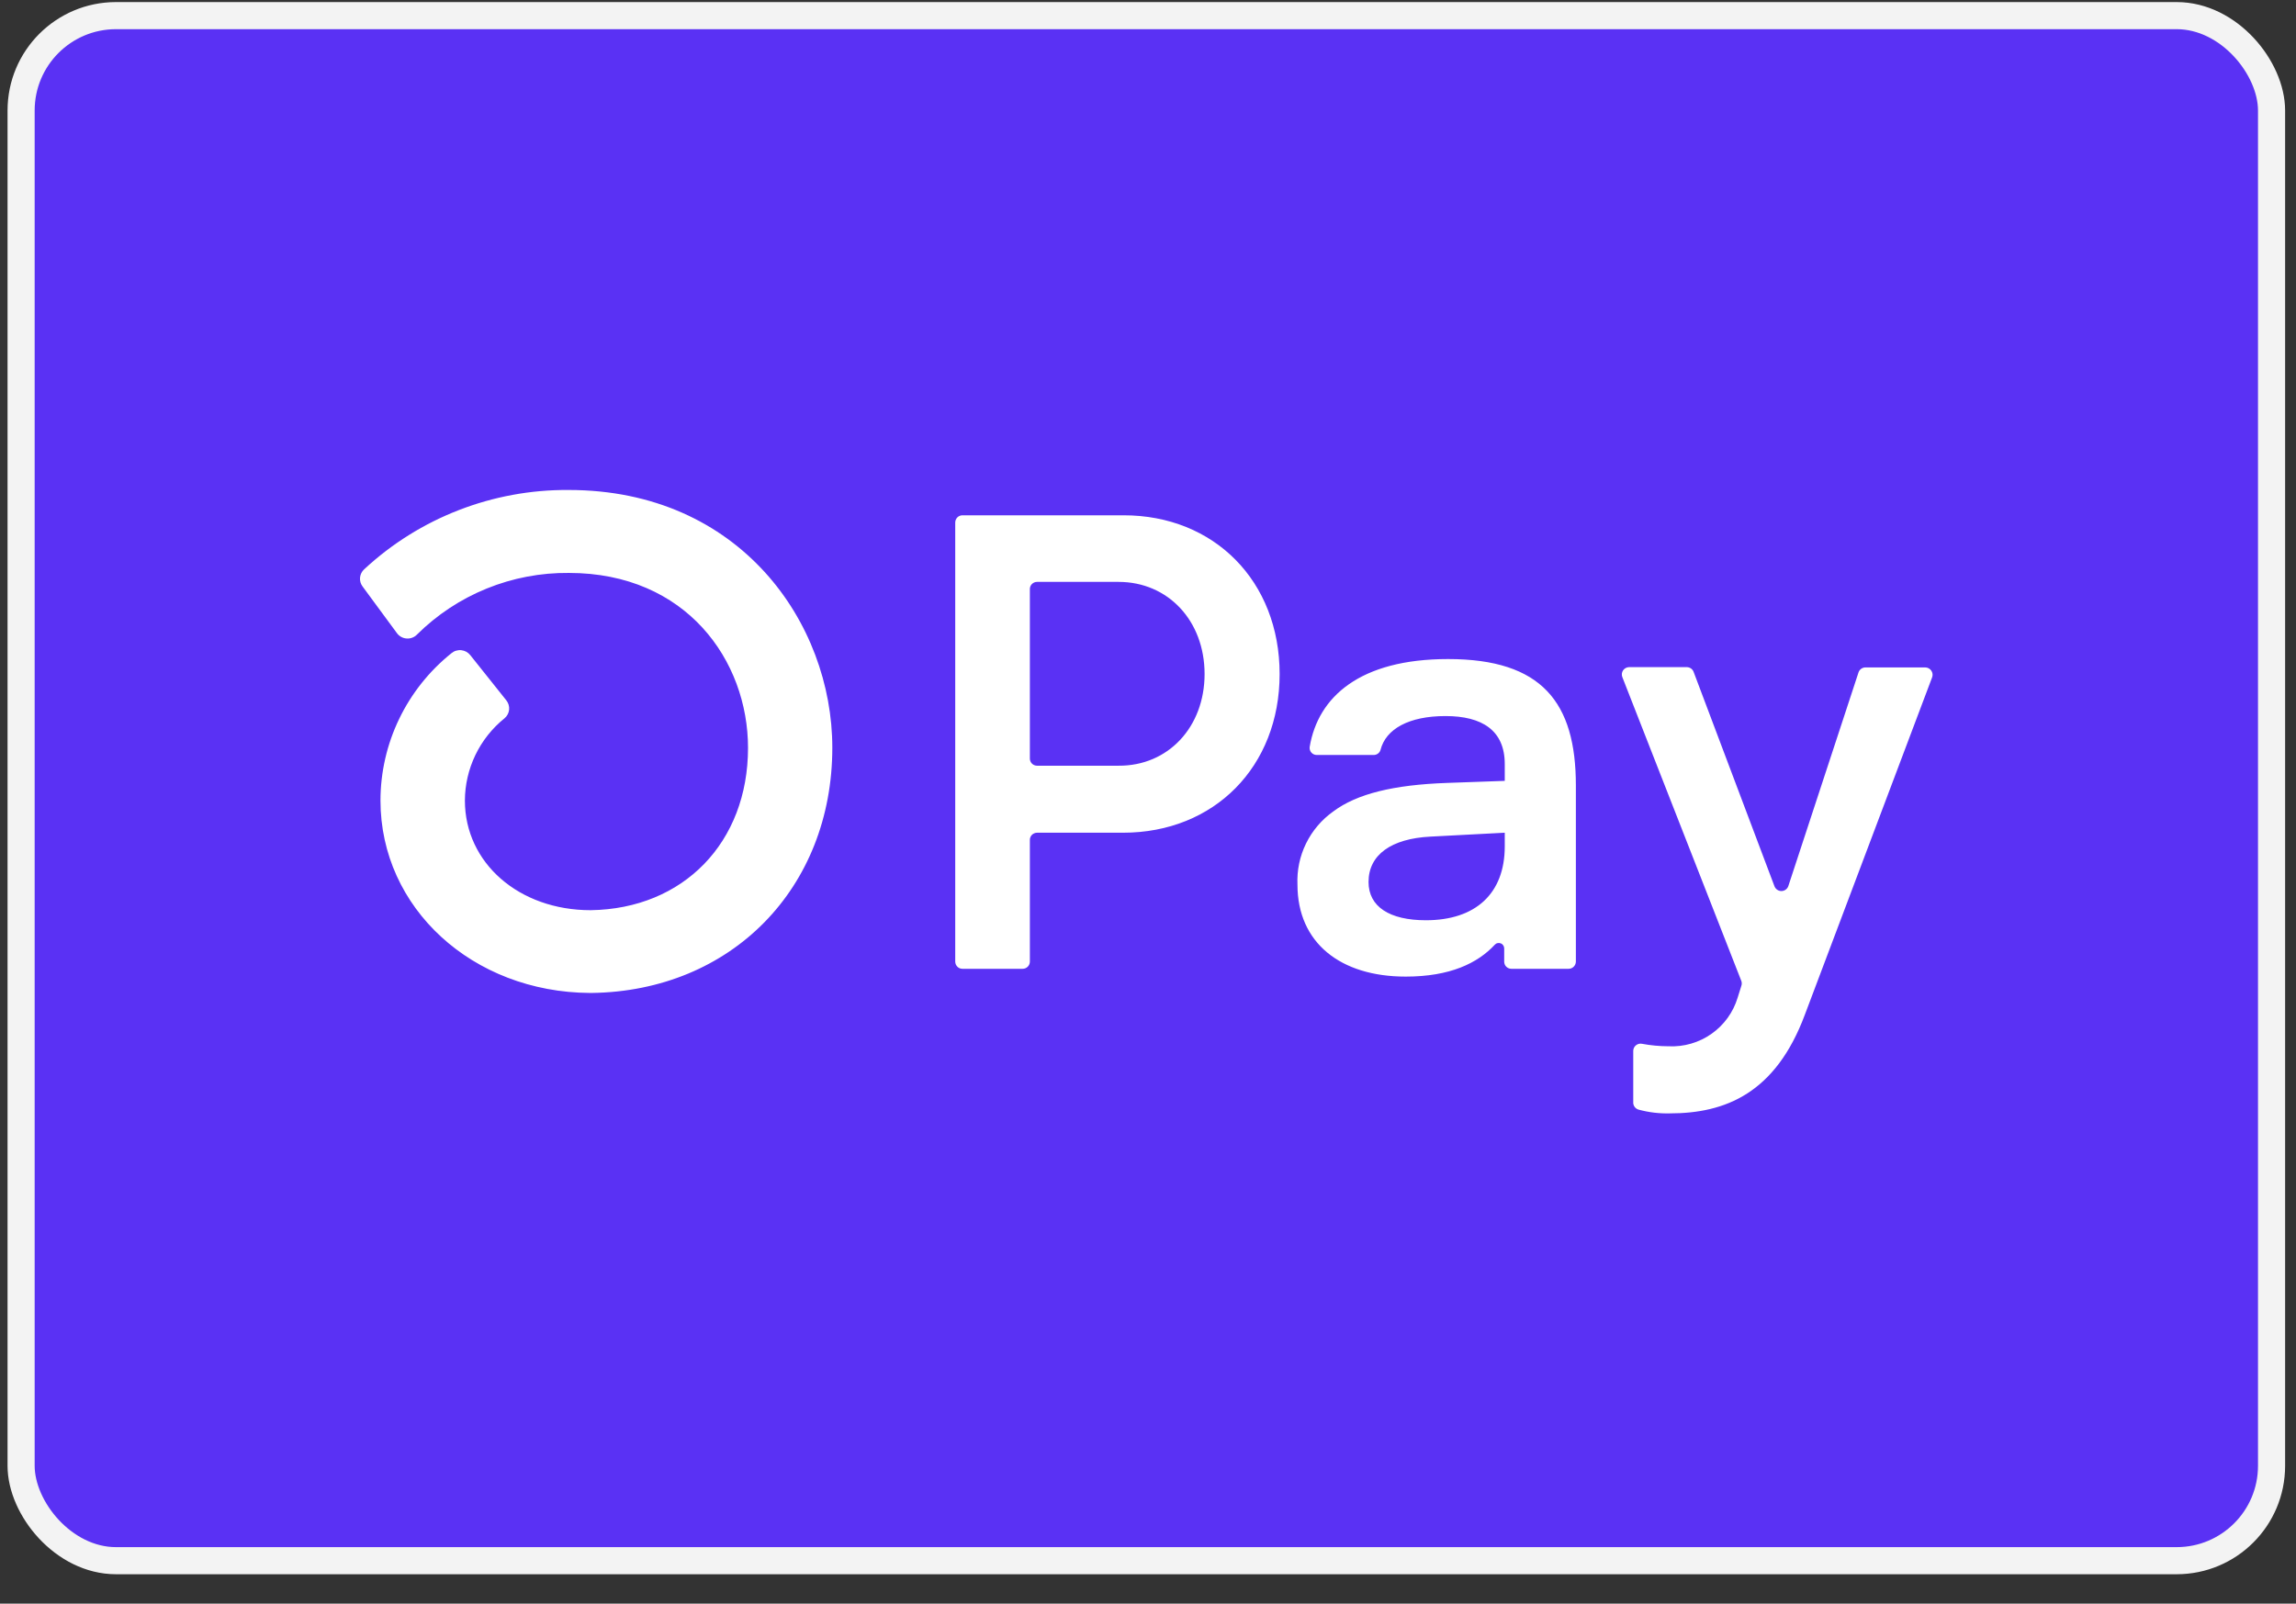
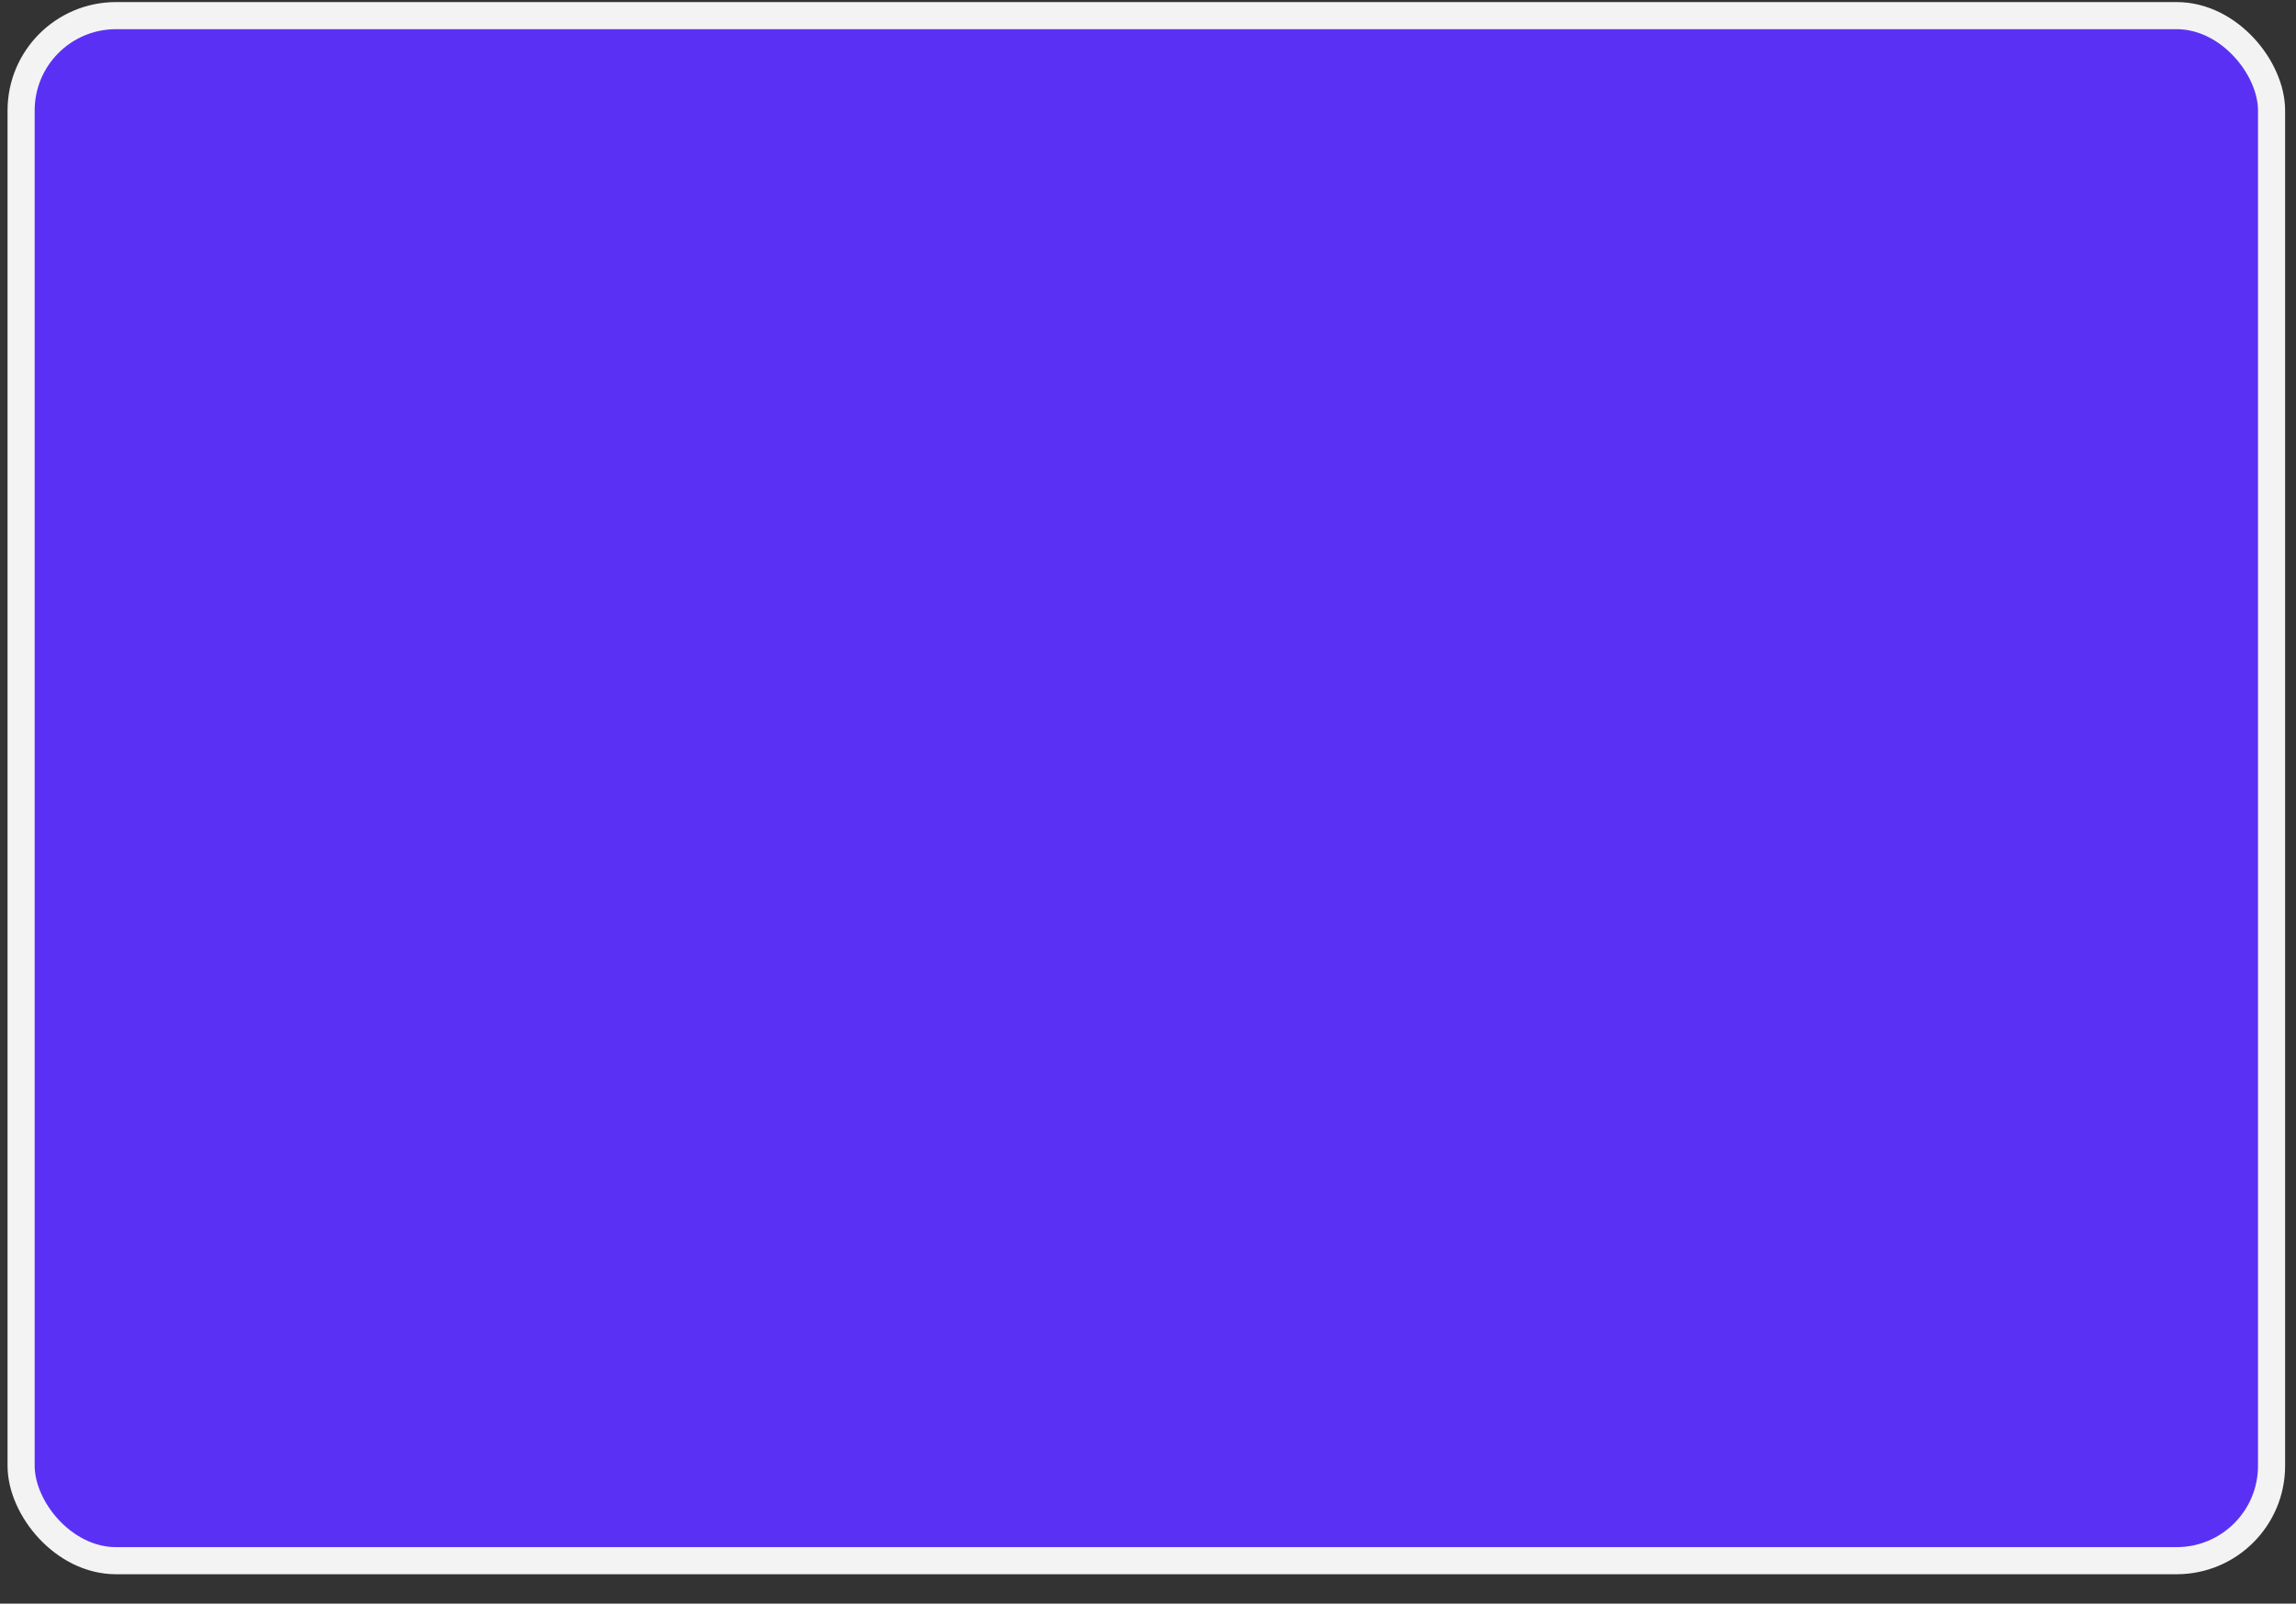
<svg xmlns="http://www.w3.org/2000/svg" width="73" height="51" viewBox="0 0 73 51" fill="none">
  <rect x="0" y="0" width="73" height="51" fill="#333333" stroke="none" />
  <rect x="0.671" y="0.497" width="71.552" height="49.138" rx="3.017" fill="#5A31F4" stroke="#F3F3F3" stroke-width="0.862" />
-   <path d="M40.685 21.436C40.685 24.381 38.608 26.483 35.706 26.483H32.973C32.943 26.483 32.913 26.489 32.885 26.501C32.857 26.512 32.832 26.529 32.81 26.55C32.789 26.572 32.772 26.597 32.761 26.625C32.749 26.652 32.743 26.682 32.744 26.712V30.582C32.744 30.643 32.719 30.701 32.677 30.744C32.634 30.787 32.575 30.811 32.514 30.811H30.602C30.556 30.811 30.512 30.798 30.474 30.773C30.436 30.747 30.407 30.712 30.389 30.67C30.378 30.642 30.372 30.613 30.371 30.584V16.617C30.371 16.587 30.377 16.557 30.389 16.53C30.4 16.502 30.417 16.477 30.438 16.455C30.459 16.434 30.485 16.417 30.512 16.406C30.54 16.394 30.57 16.388 30.601 16.388H35.719C38.608 16.385 40.685 18.487 40.685 21.436ZM38.299 21.436C38.299 19.743 37.138 18.506 35.563 18.506H32.973C32.943 18.506 32.913 18.512 32.885 18.523C32.857 18.535 32.832 18.552 32.81 18.573C32.789 18.594 32.772 18.619 32.761 18.647C32.749 18.675 32.743 18.705 32.744 18.735V24.125C32.744 24.185 32.768 24.243 32.811 24.286C32.854 24.328 32.912 24.352 32.973 24.352H35.563C37.138 24.363 38.299 23.125 38.299 21.436ZM41.252 28.132C41.232 27.68 41.326 27.231 41.525 26.825C41.724 26.418 42.023 26.068 42.393 25.805C43.139 25.247 44.306 24.958 46.019 24.899L47.843 24.834V24.299C47.843 23.227 47.12 22.773 45.959 22.773C44.797 22.773 44.061 23.182 43.892 23.851C43.878 23.898 43.849 23.94 43.809 23.968C43.77 23.997 43.721 24.012 43.672 24.011H41.87C41.837 24.012 41.804 24.005 41.774 23.992C41.743 23.979 41.716 23.959 41.694 23.934C41.672 23.909 41.656 23.88 41.647 23.848C41.638 23.817 41.636 23.783 41.641 23.751C41.908 22.165 43.235 20.96 46.041 20.96C49.026 20.96 50.104 22.342 50.104 24.98V30.582C50.103 30.644 50.078 30.702 50.034 30.745C49.991 30.788 49.931 30.812 49.87 30.811H48.054C47.993 30.811 47.935 30.787 47.892 30.745C47.87 30.724 47.853 30.699 47.842 30.671C47.831 30.643 47.825 30.614 47.825 30.584V30.165C47.825 30.13 47.816 30.096 47.796 30.067C47.777 30.038 47.75 30.015 47.717 30.003C47.685 29.989 47.65 29.986 47.616 29.994C47.581 30.001 47.551 30.019 47.527 30.044C46.982 30.633 46.102 31.059 44.693 31.059C42.62 31.059 41.252 29.986 41.252 28.132ZM47.843 26.918V26.483L45.48 26.607C44.236 26.67 43.512 27.184 43.512 28.05C43.512 28.833 44.176 29.267 45.336 29.267C46.912 29.267 47.843 28.421 47.843 26.918ZM51.928 35.044V33.421C51.928 33.387 51.936 33.353 51.951 33.323C51.965 33.292 51.987 33.265 52.014 33.244C52.04 33.222 52.071 33.207 52.104 33.198C52.137 33.19 52.172 33.189 52.206 33.196C52.484 33.248 52.767 33.274 53.051 33.275C53.538 33.299 54.02 33.159 54.418 32.878C54.816 32.598 55.108 32.192 55.248 31.727L55.365 31.353C55.383 31.303 55.383 31.249 55.365 31.198L51.581 21.534C51.567 21.499 51.562 21.461 51.566 21.423C51.571 21.386 51.584 21.35 51.605 21.319C51.626 21.288 51.655 21.263 51.688 21.245C51.721 21.227 51.759 21.218 51.796 21.217H53.632C53.678 21.218 53.724 21.232 53.763 21.259C53.801 21.286 53.831 21.323 53.847 21.367L56.417 28.183C56.434 28.228 56.463 28.267 56.503 28.295C56.542 28.323 56.589 28.338 56.638 28.338C56.686 28.338 56.733 28.323 56.773 28.295C56.812 28.267 56.842 28.228 56.858 28.183L59.09 21.386C59.105 21.339 59.135 21.299 59.175 21.27C59.215 21.241 59.263 21.226 59.312 21.226H61.211C61.249 21.226 61.286 21.236 61.32 21.253C61.354 21.271 61.382 21.297 61.404 21.328C61.425 21.359 61.439 21.395 61.444 21.433C61.448 21.47 61.444 21.508 61.43 21.544L57.382 32.277C56.45 34.771 54.852 35.409 53.092 35.409C52.758 35.418 52.425 35.378 52.102 35.291C52.049 35.277 52.002 35.245 51.97 35.199C51.938 35.154 51.923 35.099 51.928 35.044ZM18.078 15.583C15.667 15.566 13.341 16.468 11.579 18.105C11.504 18.173 11.457 18.267 11.447 18.368C11.438 18.47 11.466 18.571 11.528 18.652L12.619 20.134C12.654 20.183 12.7 20.224 12.753 20.254C12.806 20.284 12.865 20.302 12.926 20.306C12.986 20.311 13.047 20.303 13.105 20.281C13.162 20.26 13.213 20.227 13.256 20.183C13.89 19.553 14.643 19.055 15.473 18.718C16.302 18.381 17.191 18.212 18.087 18.221C21.829 18.221 23.783 21.02 23.783 23.785C23.783 26.791 21.73 28.905 18.779 28.947C16.499 28.947 14.781 27.444 14.781 25.459C14.783 24.958 14.898 24.463 15.115 24.011C15.333 23.559 15.649 23.16 16.041 22.844C16.124 22.775 16.176 22.677 16.187 22.57C16.197 22.463 16.165 22.357 16.098 22.273L14.951 20.834C14.916 20.79 14.873 20.754 14.824 20.727C14.775 20.701 14.721 20.684 14.666 20.678C14.61 20.672 14.554 20.678 14.501 20.694C14.447 20.71 14.398 20.737 14.355 20.773C13.651 21.337 13.082 22.051 12.692 22.862C12.301 23.672 12.098 24.56 12.097 25.459C12.097 28.876 15.018 31.557 18.759 31.579H18.809C23.251 31.521 26.463 28.25 26.463 23.779C26.463 19.81 23.523 15.583 18.08 15.583H18.078Z" fill="white" />
</svg>